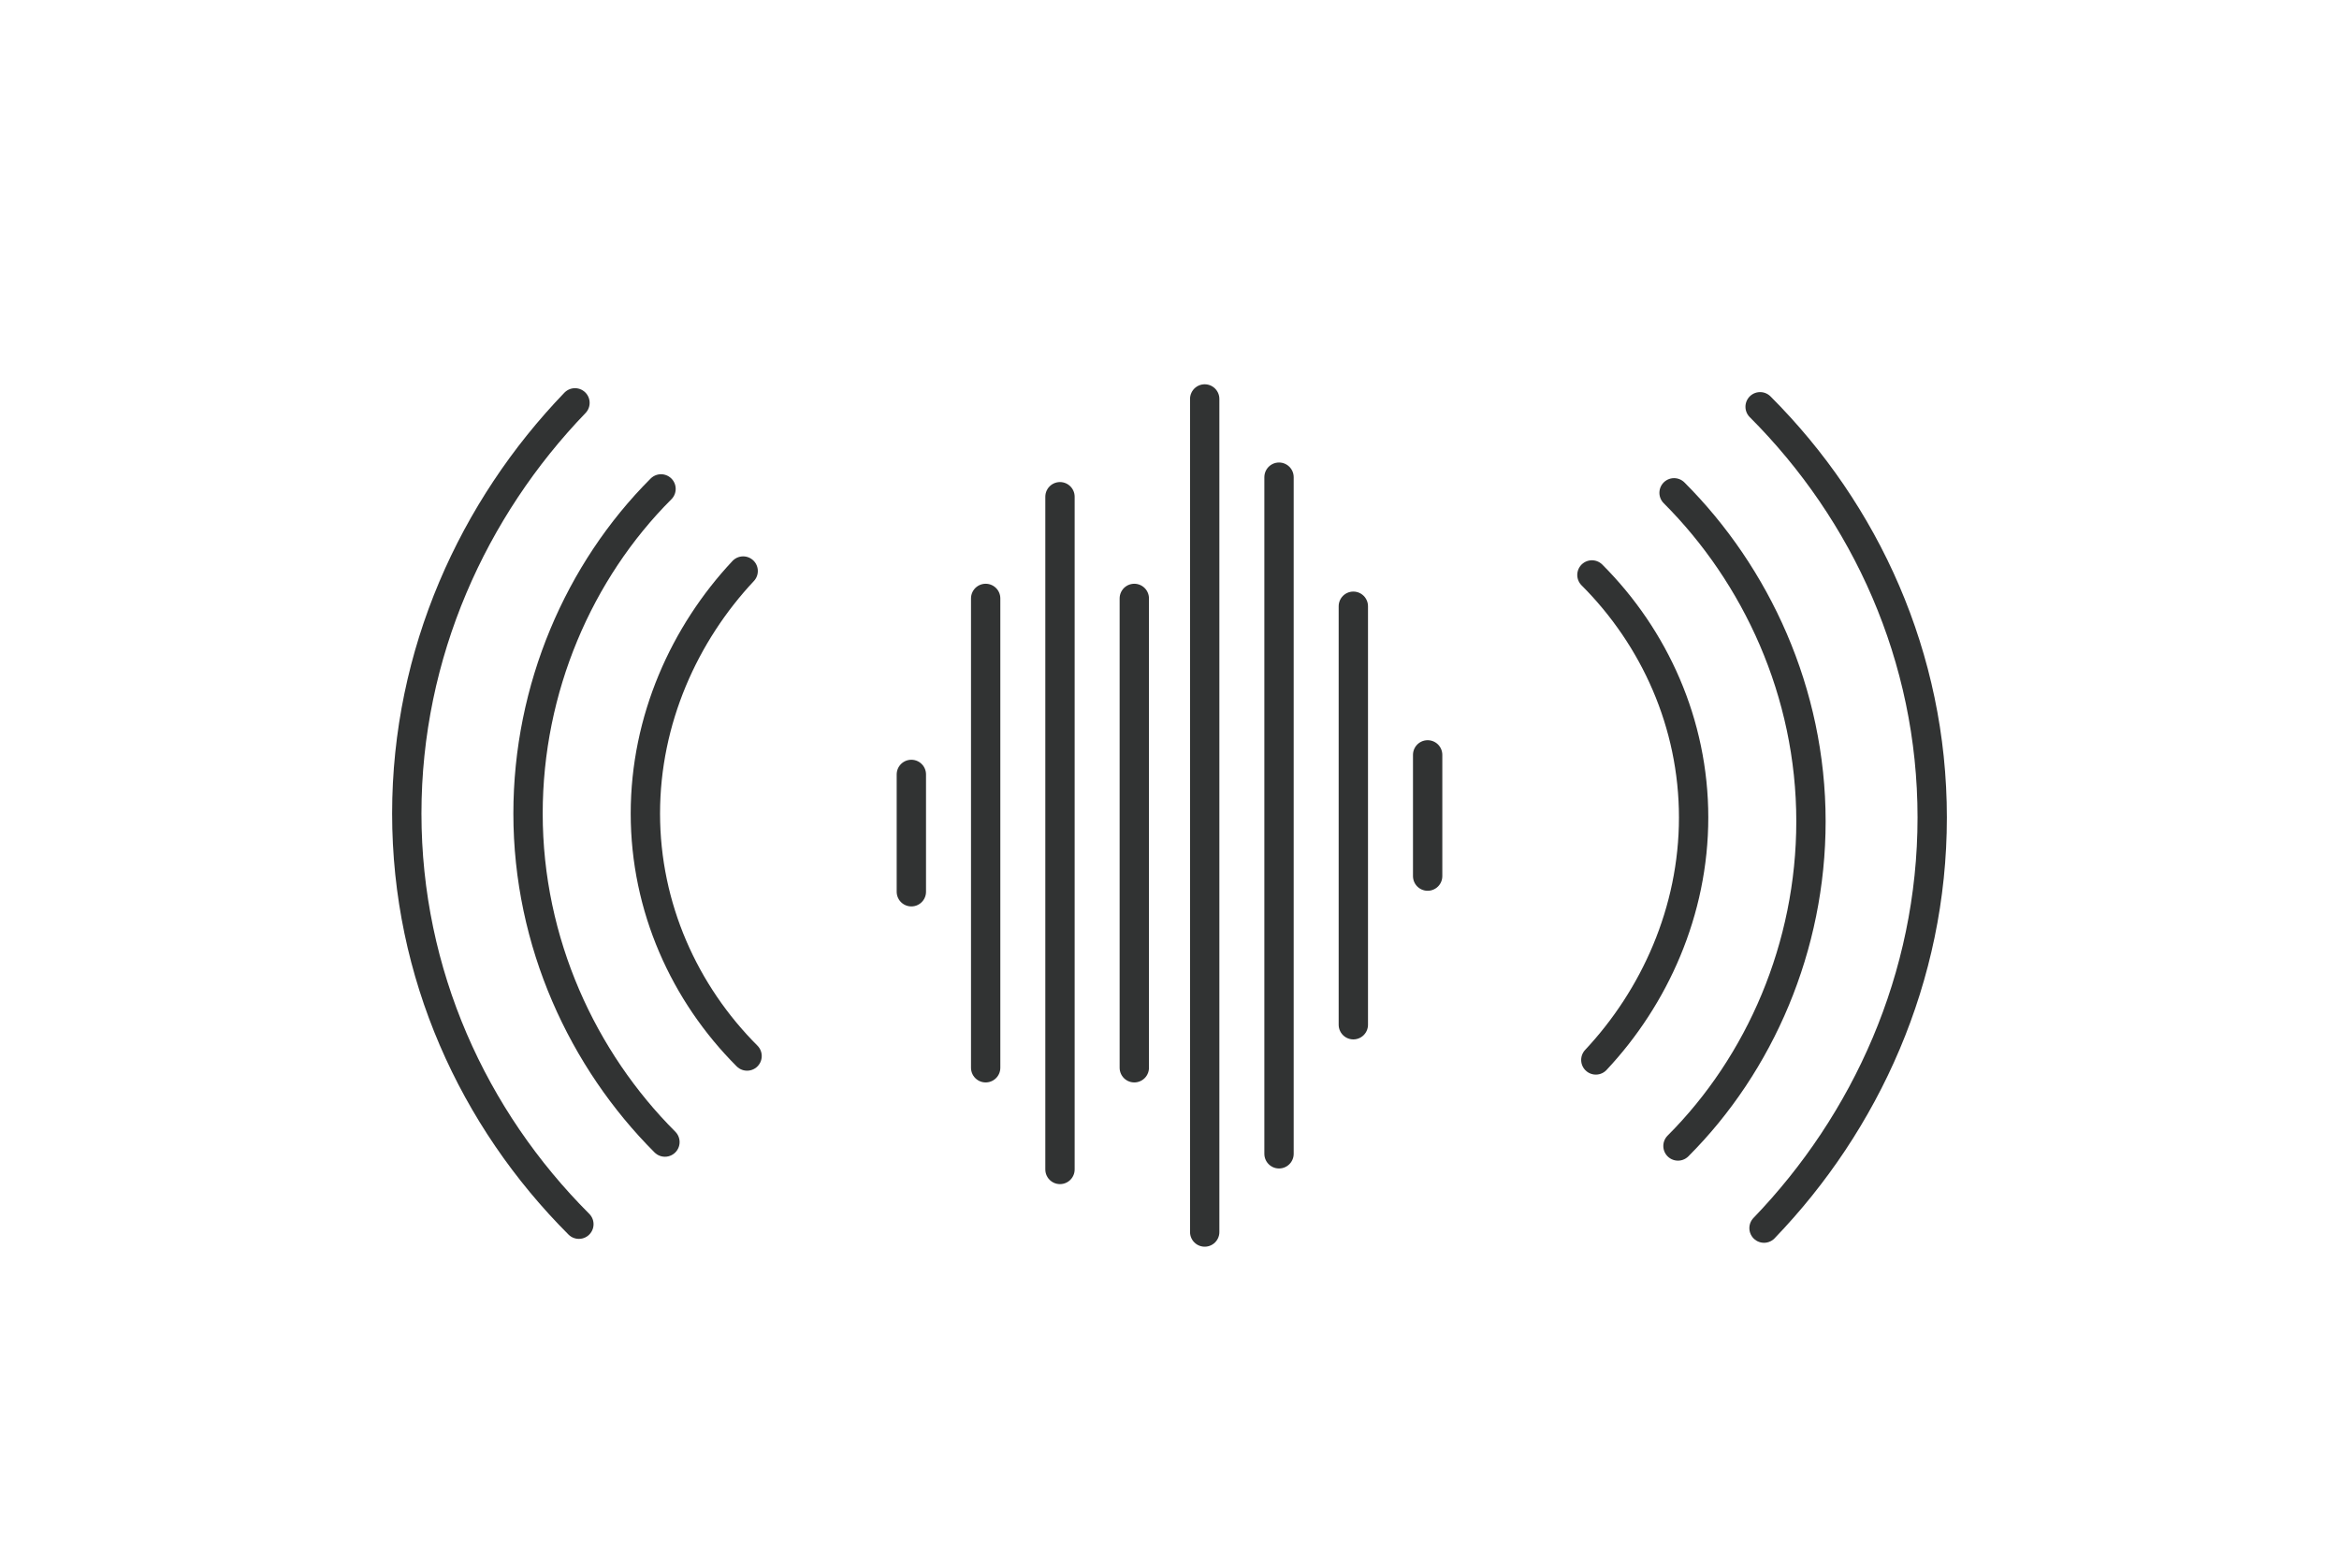
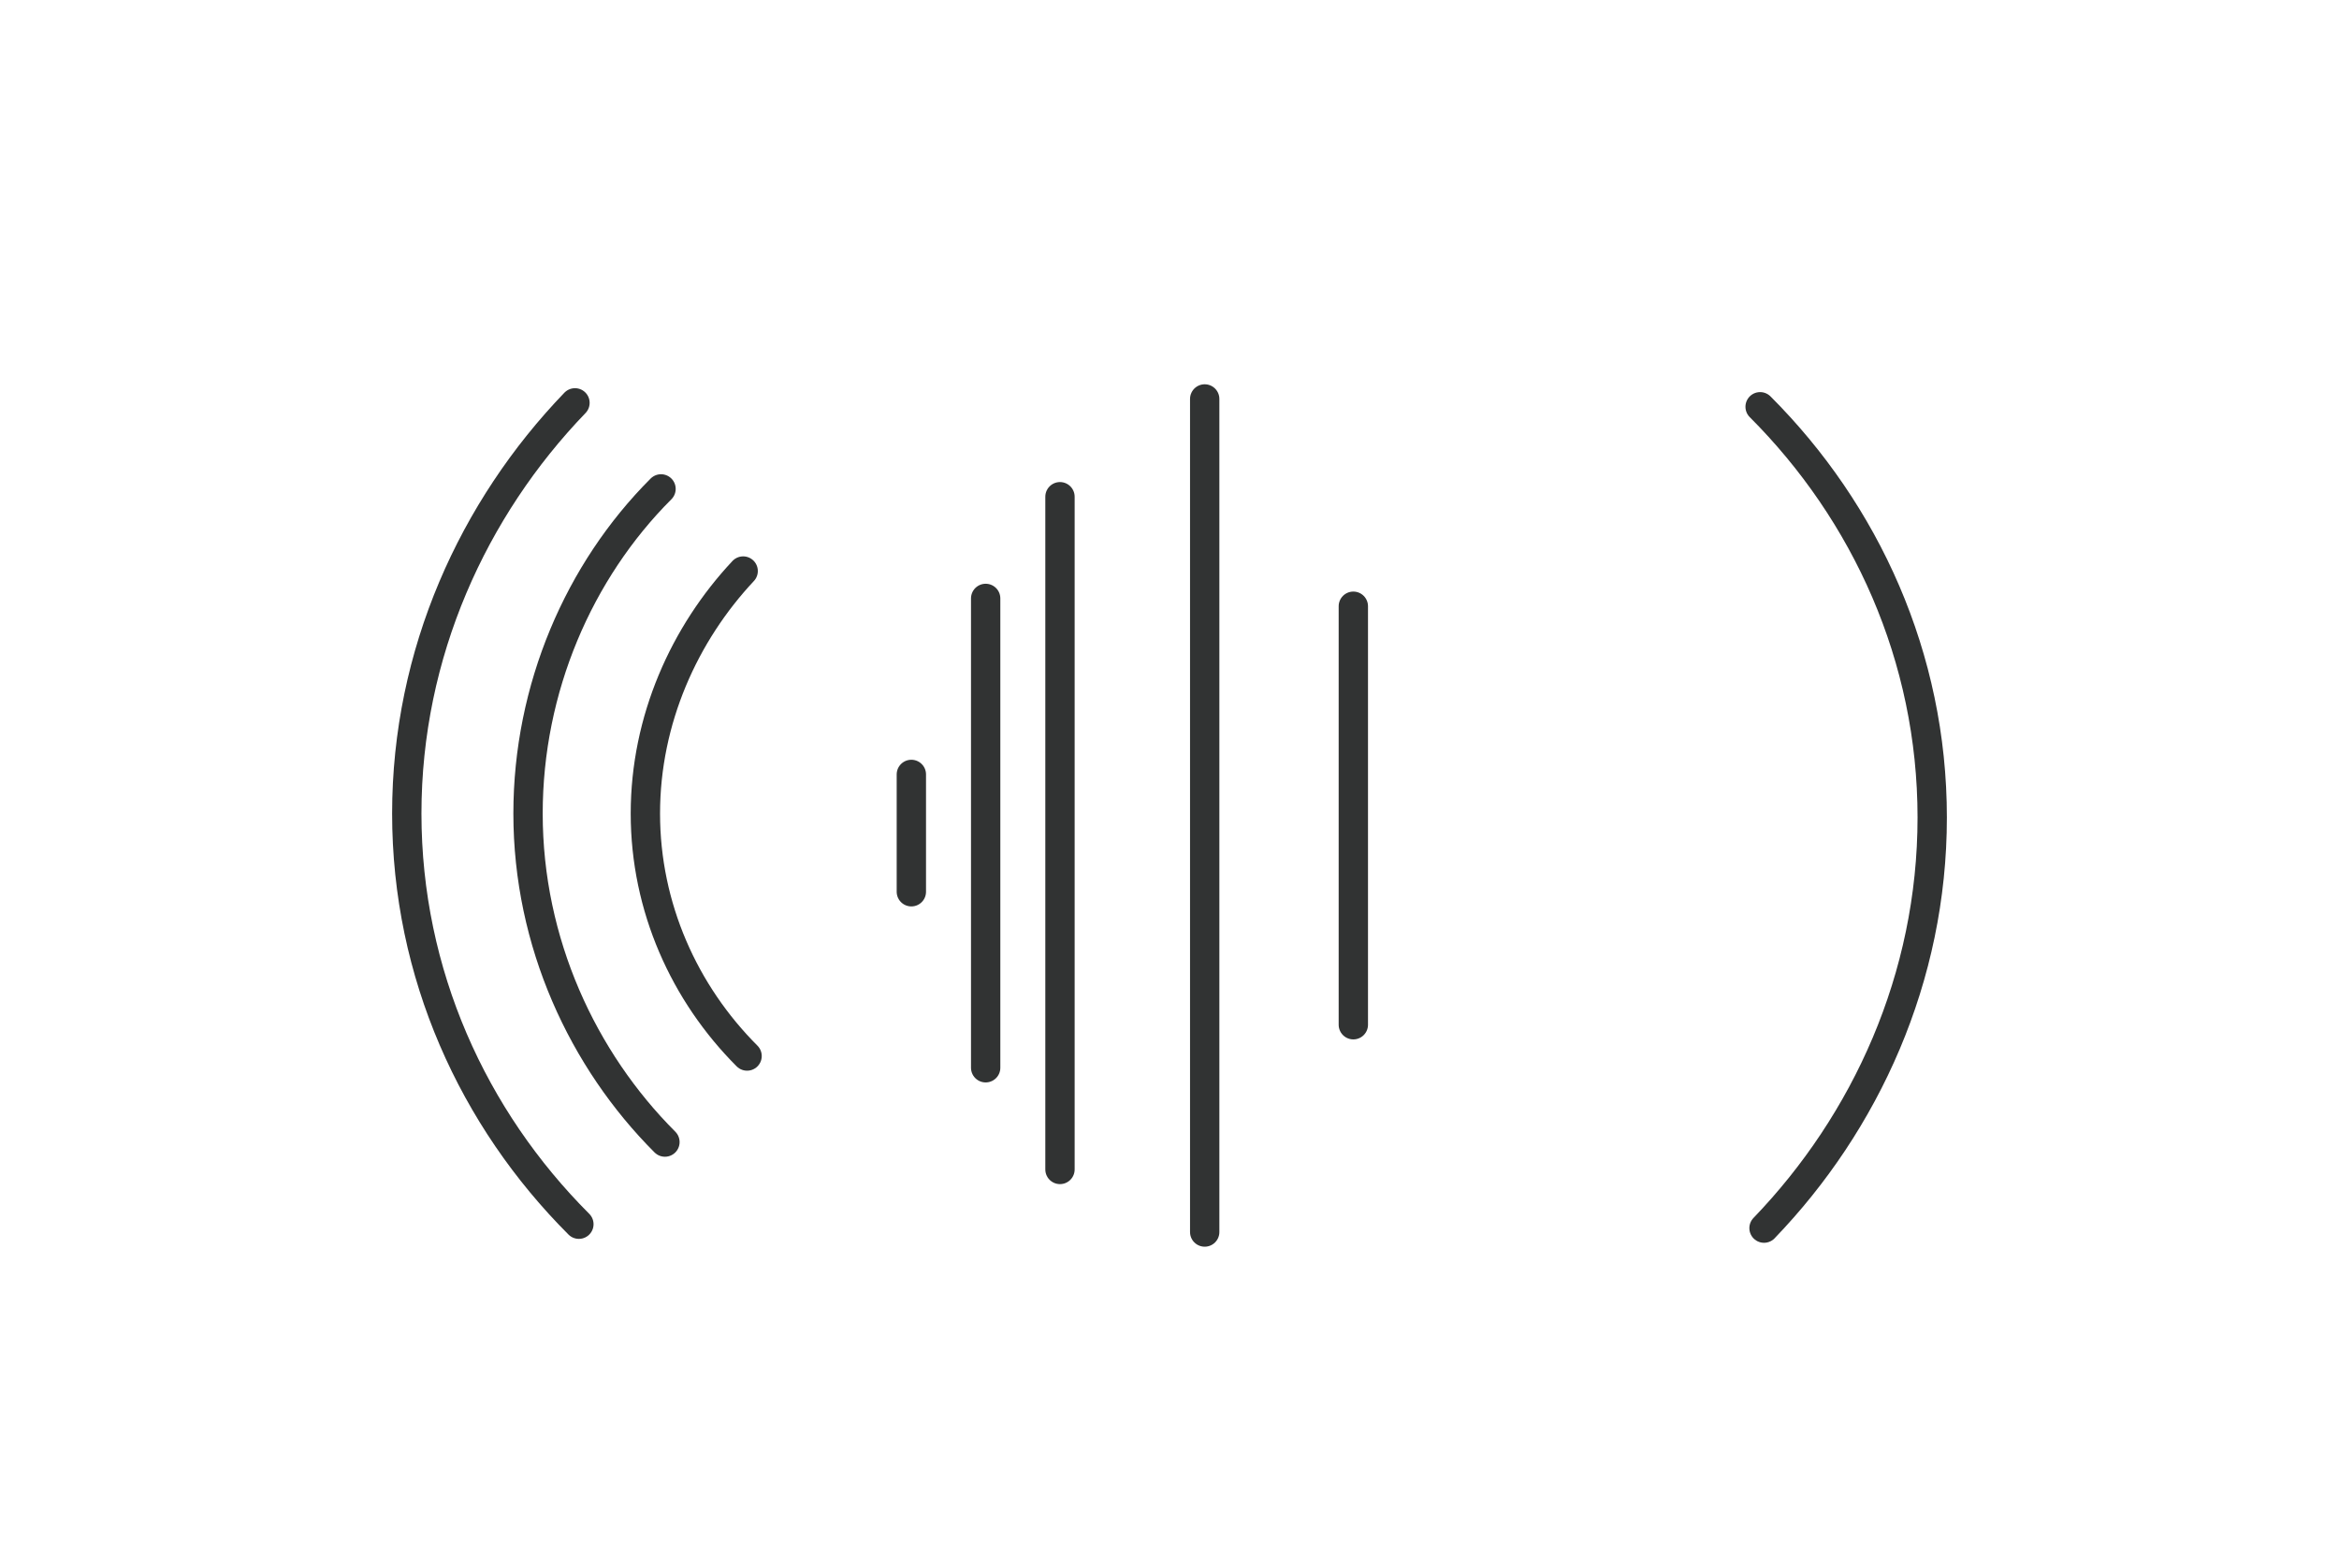
<svg xmlns="http://www.w3.org/2000/svg" id="Layer_1" viewBox="0 0 59.8 40.1" style="enable-background:new 0 0 59.8 40.1;">
  <style>.st0{clip-path:url(#SVGID_2_);} .st1{clip-path:url(#SVGID_4_);fill:none;stroke:#313333;stroke-width:0.75;stroke-linecap:round;stroke-miterlimit:10;} .st2{clip-path:url(#SVGID_2_);fill:none;stroke:#313333;stroke-width:0.75;stroke-linecap:round;stroke-miterlimit:10;} .st3{clip-path:url(#SVGID_6_);fill:none;stroke:#313333;stroke-width:0.75;stroke-miterlimit:10;} .st4{fill:none;stroke:#313333;stroke-width:0.75;stroke-linecap:round;stroke-miterlimit:10;} .st5{fill:none;stroke:#313333;stroke-width:0.75;stroke-miterlimit:10;} .st6{clip-path:url(#SVGID_8_);fill:none;stroke:#313333;stroke-width:0.75;stroke-linecap:round;stroke-linejoin:round;stroke-miterlimit:10;} .st7{clip-path:url(#SVGID_8_);} .st8{clip-path:url(#SVGID_10_);fill:none;stroke:#313333;stroke-width:0.75;stroke-linecap:round;stroke-linejoin:round;stroke-miterlimit:10;} .st9{fill:none;stroke:#313333;stroke-width:0.75;stroke-linecap:round;stroke-linejoin:round;stroke-miterlimit:10;} .st10{fill:none;stroke:#313333;stroke-width:0.75;stroke-linejoin:round;stroke-miterlimit:10;} .st11{fill:#313333;} .st12{clip-path:url(#SVGID_12_);} .st13{clip-path:url(#SVGID_14_);fill:none;stroke:#313333;stroke-width:0.75;stroke-linejoin:round;stroke-miterlimit:10;} .st14{clip-path:url(#SVGID_14_);fill:none;stroke:#313333;stroke-width:0.75;stroke-linecap:round;stroke-linejoin:round;stroke-miterlimit:10;} .st15{clip-path:url(#SVGID_16_);fill:none;stroke:#313333;stroke-width:0.75;stroke-linecap:round;stroke-linejoin:round;stroke-miterlimit:10;} .st16{clip-path:url(#SVGID_16_);} .st17{clip-path:url(#SVGID_18_);fill:none;stroke:#313333;stroke-width:0.75;stroke-linecap:round;stroke-linejoin:round;stroke-miterlimit:10;} .st18{fill:none;stroke:#3A3938;stroke-width:0.75;stroke-miterlimit:10;}</style>
  <g>
    <line class="st4" x1="23.3" y1="19.8" x2="23.3" y2="22.8" />
    <line class="st4" x1="25.2" y1="27.3" x2="25.2" y2="15.3" />
    <line class="st4" x1="27.1" y1="29.9" x2="27.1" y2="12.7" />
-     <line class="st4" x1="29" y1="27.3" x2="29" y2="15.3" />
-     <line class="st4" x1="36.5" y1="19.3" x2="36.5" y2="22.4" />
    <line class="st4" x1="34.6" y1="26.2" x2="34.6" y2="15.5" />
-     <line class="st4" x1="32.7" y1="29.5" x2="32.7" y2="12.2" />
    <line class="st4" x1="30.8" y1="10.2" x2="30.8" y2="31.5" />
-     <path class="st4" d="M40.7 14.7c1.6 1.6 2.6 3.8 2.6 6.2s-1 4.6-2.5 6.2" />
-     <path class="st4" d="M42.8 12.6c2.1 2.1 3.5 5.1 3.5 8.4.0 3.2-1.3 6.2-3.4 8.3" />
    <path class="st4" d="M45 10.4c2.7 2.7 4.4 6.4 4.4 10.5.0 4.1-1.7 7.8-4.3 10.5" />
    <path class="st4" d="M19.1 27c-1.6-1.6-2.6-3.8-2.6-6.2s1-4.6 2.5-6.2" />
    <path class="st4" d="M17 29.2c-2.1-2.1-3.5-5.1-3.5-8.4.0-3.2 1.3-6.2 3.4-8.3" />
    <path class="st4" d="M14.8 31.3c-2.7-2.7-4.4-6.4-4.4-10.5s1.7-7.8 4.3-10.5" />
  </g>
</svg>